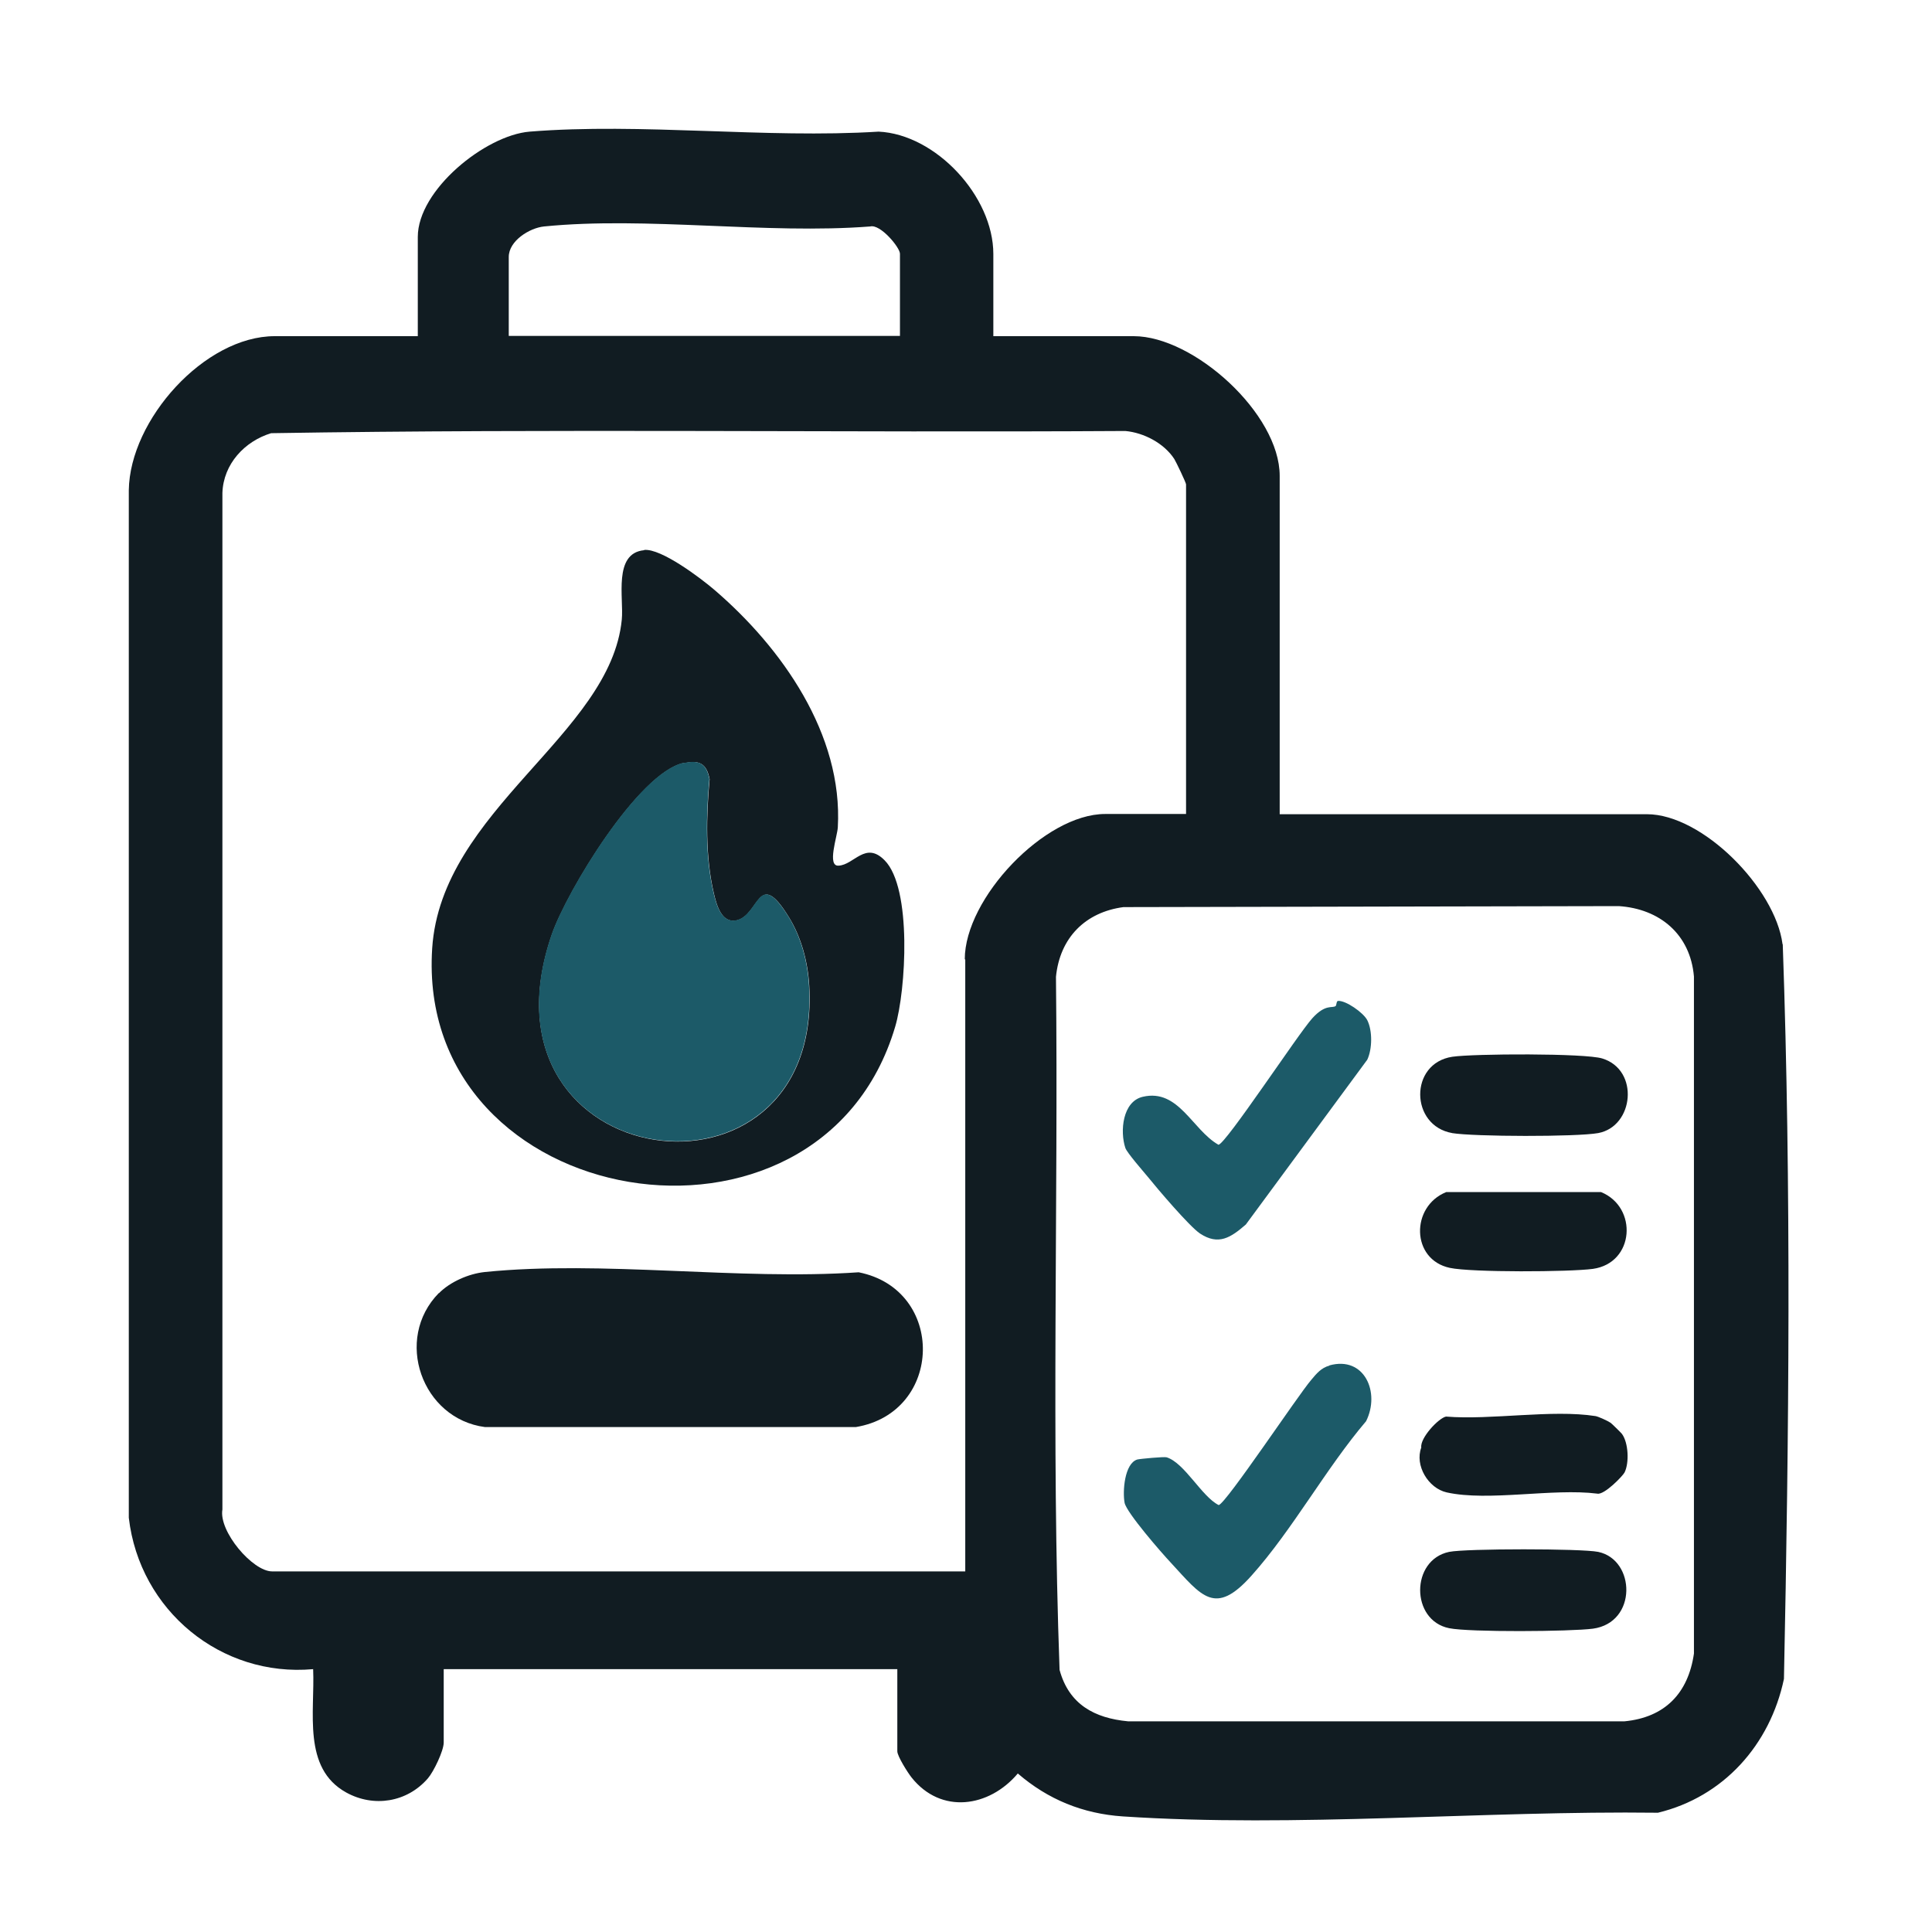
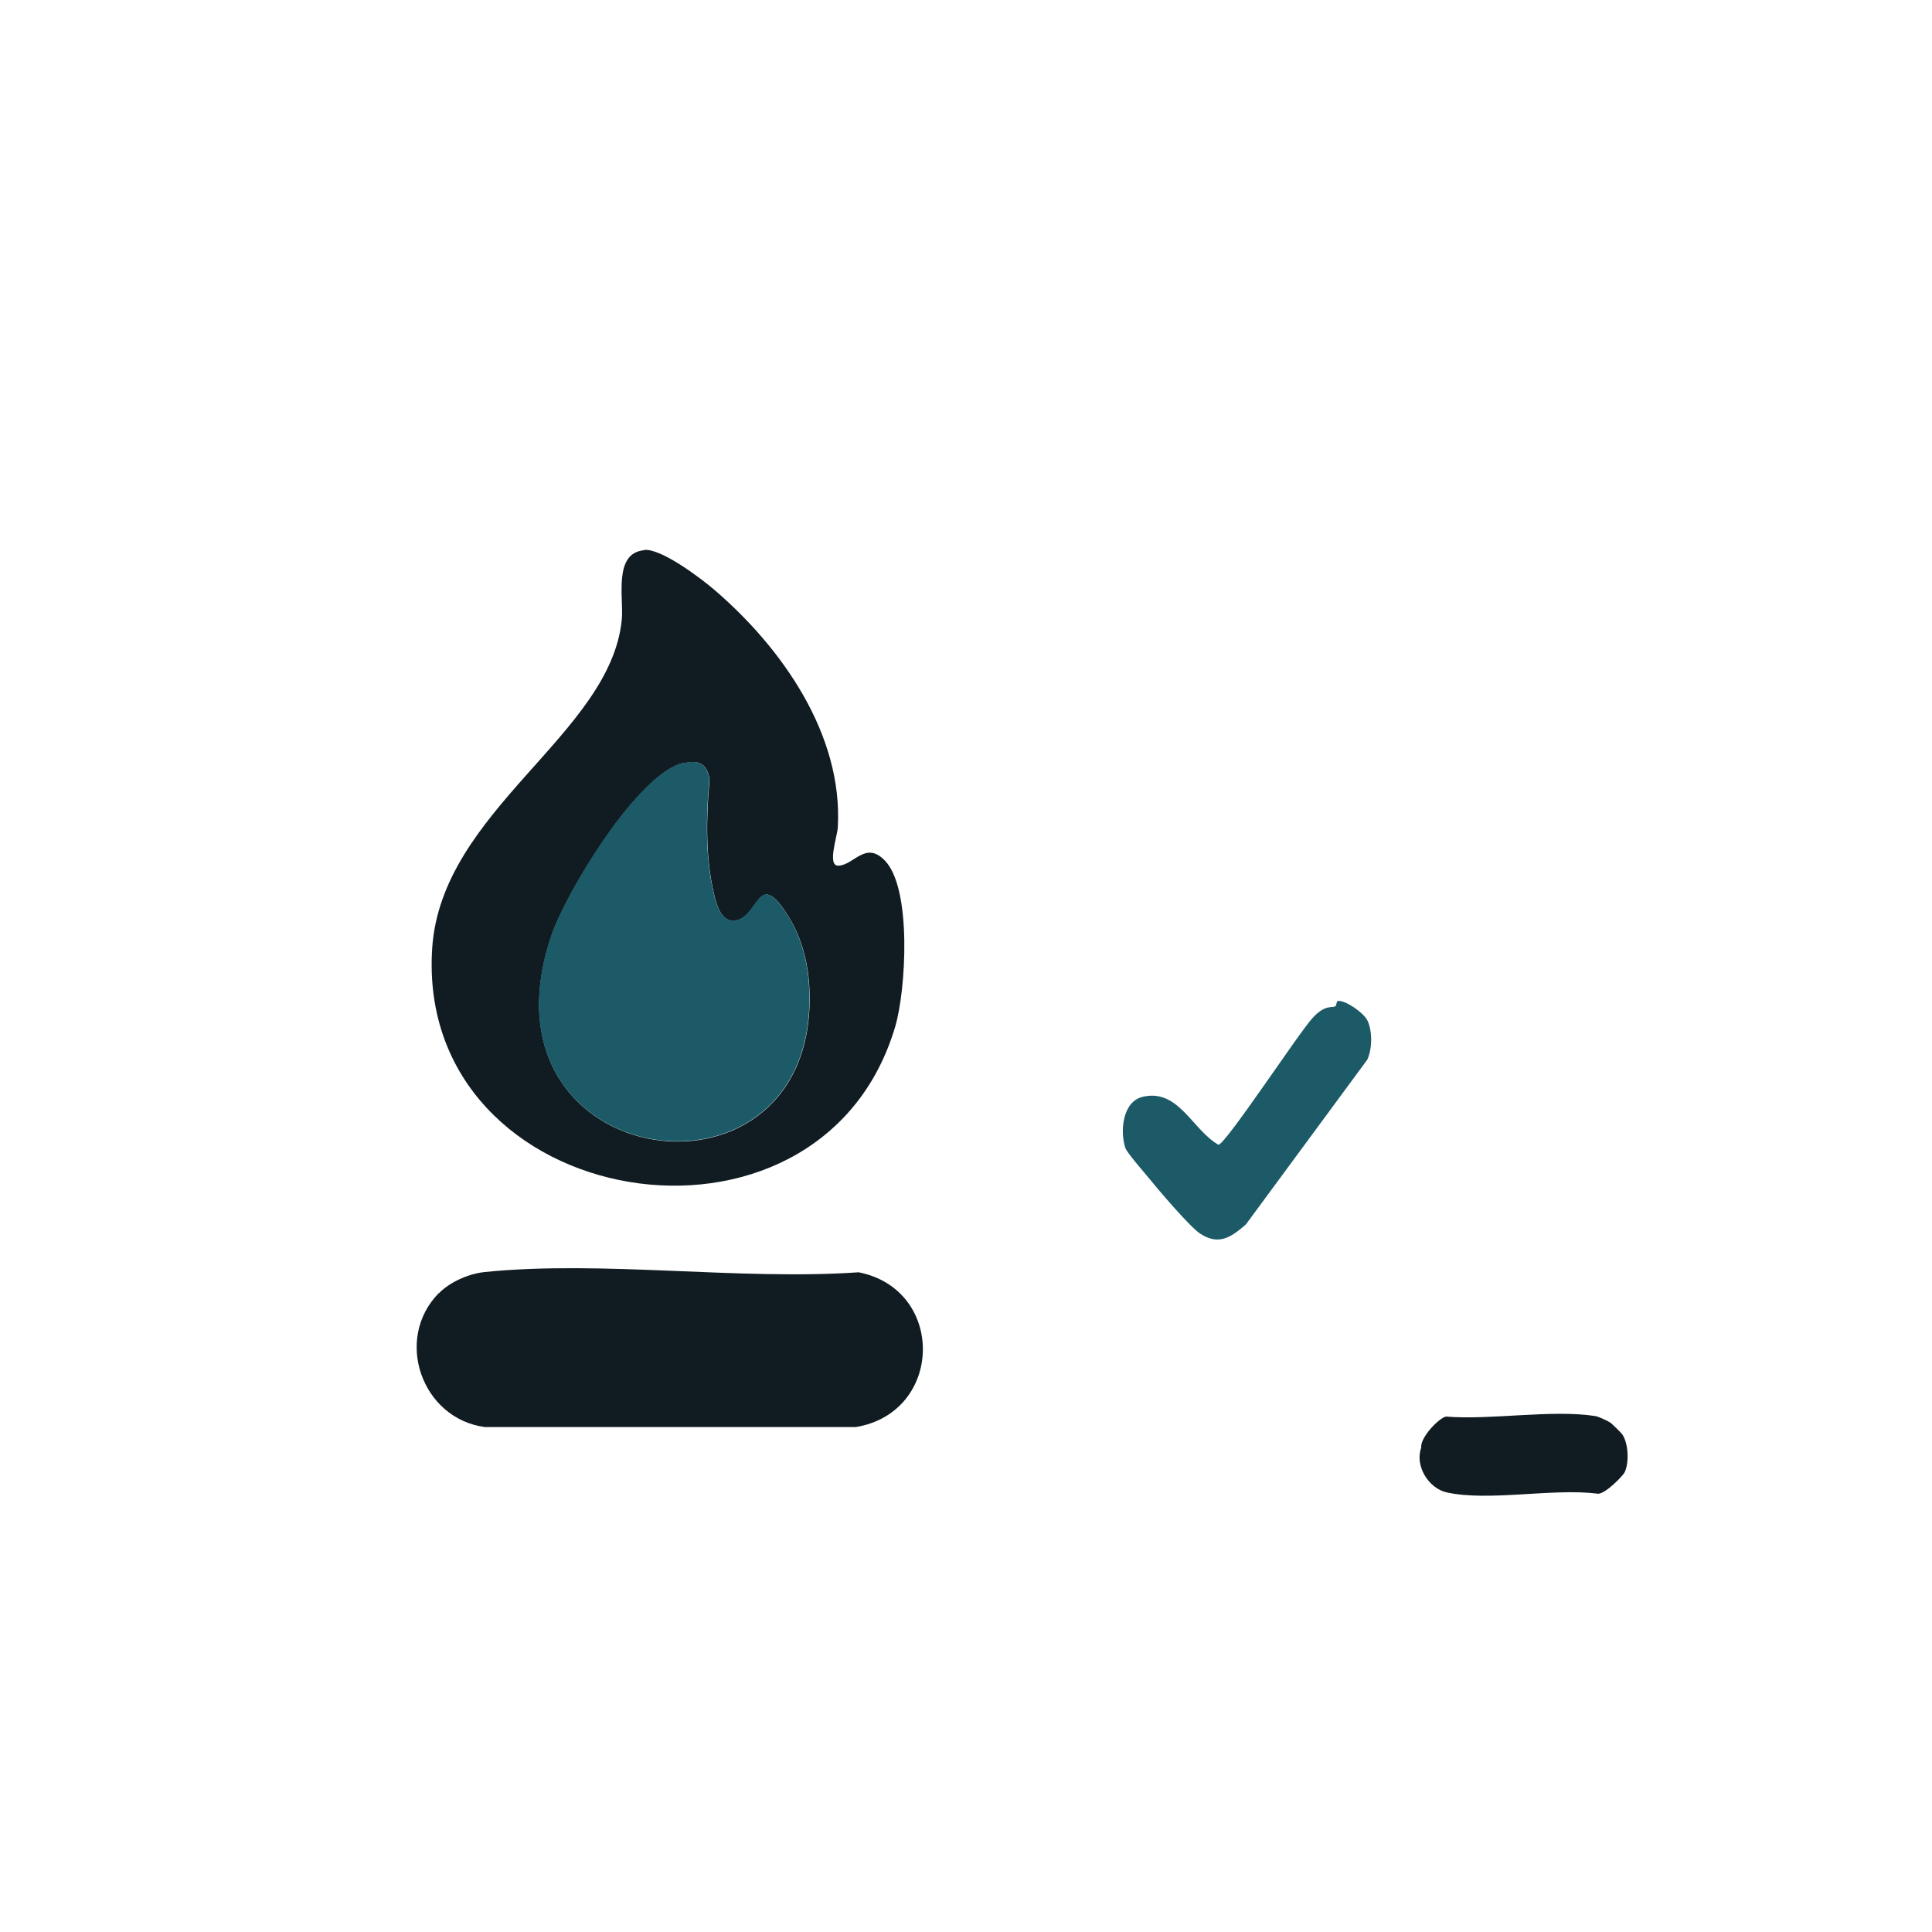
<svg xmlns="http://www.w3.org/2000/svg" width="60" height="60" viewBox="0 0 60 60" fill="none">
  <path d="M20.004 17.079C20.533 17.026 21.755 17.95 22.18 18.313C24.275 20.108 26.183 22.803 26.019 25.695C26.004 25.975 25.676 26.906 26.041 26.884C26.526 26.861 26.876 26.111 27.472 26.717C28.33 27.58 28.136 30.76 27.8 31.888C25.467 39.761 12.885 37.672 13.422 29.45C13.705 25.15 18.96 22.818 19.31 19.244C19.377 18.578 19.035 17.178 20.004 17.087V17.079ZM21.233 23.696C19.832 23.999 17.611 27.671 17.141 29.018C14.54 36.536 25.557 37.975 25.132 30.608C25.087 29.866 24.886 29.109 24.498 28.481C23.537 26.921 23.596 28.436 22.866 28.587C22.396 28.678 22.247 28.08 22.165 27.724C21.904 26.603 21.934 25.331 22.038 24.196C21.942 23.704 21.71 23.598 21.241 23.704L21.233 23.696Z" fill="#111C22" />
  <path d="M13.63 40.163C13.981 39.807 14.555 39.557 15.054 39.504C18.707 39.133 22.948 39.769 26.667 39.512C29.373 40.049 29.306 43.865 26.578 44.319H15.062C13.101 44.062 12.222 41.586 13.63 40.155V40.163Z" fill="#111C22" />
  <path d="M35.649 36.551C35.947 36.922 36.939 38.088 37.267 38.308C37.841 38.686 38.221 38.437 38.691 38.028L42.462 32.91C42.619 32.577 42.626 32.009 42.462 31.683C42.343 31.449 41.791 31.063 41.553 31.085C41.501 31.085 41.508 31.229 41.478 31.244C41.374 31.32 41.165 31.169 40.755 31.623C40.316 32.107 38.079 35.514 37.841 35.552C37.028 35.09 36.603 33.803 35.493 34.061C34.859 34.205 34.777 35.136 34.949 35.651C35.001 35.802 35.5 36.37 35.649 36.551Z" fill="#1C5A68" />
-   <path d="M41.285 42.411C41.031 42.479 40.882 42.661 40.718 42.858C40.308 43.335 38.079 46.689 37.848 46.742C37.319 46.477 36.79 45.432 36.231 45.258C36.149 45.235 35.418 45.303 35.321 45.326C34.919 45.447 34.859 46.325 34.926 46.674C34.993 46.984 36.067 48.218 36.358 48.528C37.319 49.566 37.729 50.209 38.869 48.93C40.137 47.514 41.18 45.599 42.425 44.137C42.872 43.244 42.373 42.101 41.285 42.404V42.411Z" fill="#1C5A68" />
-   <path d="M55.358 29.321C55.134 27.588 52.875 25.286 51.146 25.286H39.742V14.778C39.742 12.847 37.073 10.44 35.21 10.44H30.849V7.888C30.849 6.094 29.06 4.171 27.286 4.088C23.768 4.307 19.929 3.808 16.448 4.088C15.076 4.201 12.975 5.897 12.975 7.358V10.44H8.532C6.355 10.44 4.03 13.037 4 15.224V47.135C4.335 50.02 6.87 52.094 9.725 51.837C9.784 53.162 9.382 54.911 10.753 55.668C11.603 56.137 12.639 55.978 13.288 55.229C13.466 55.024 13.78 54.373 13.78 54.116V51.837H27.867V54.388C27.867 54.54 28.188 55.047 28.307 55.198C29.224 56.357 30.722 56.13 31.609 55.077C32.548 55.887 33.629 56.326 34.867 56.41C40.233 56.766 46.092 56.228 51.489 56.296C53.524 55.804 54.97 54.191 55.402 52.14C55.559 44.561 55.633 36.9 55.365 29.329L55.358 29.321ZM15.8 7.979C15.8 7.479 16.448 7.078 16.895 7.033C20.086 6.715 23.783 7.283 27.025 7.033C27.338 6.95 27.949 7.684 27.949 7.881V10.432H15.8V7.972V7.979ZM29.977 29.798V48.801H8.45C7.846 48.801 6.788 47.559 6.907 46.878V15.308C6.937 14.407 7.6 13.703 8.42 13.453C17.253 13.309 26.108 13.438 34.949 13.385C35.523 13.438 36.149 13.763 36.469 14.255C36.529 14.354 36.834 14.99 36.834 15.043V25.279H34.322C32.444 25.279 29.962 27.898 29.962 29.791L29.977 29.798ZM50.445 53.457H35.031C33.995 53.359 33.197 52.935 32.906 51.86C32.645 44.713 32.869 37.505 32.794 30.336C32.914 29.124 33.704 28.329 34.889 28.171L50.274 28.14C51.541 28.224 52.495 29.011 52.607 30.328V51.352C52.428 52.594 51.698 53.336 50.453 53.457H50.445Z" fill="#111C22" />
-   <path d="M45.093 35.189C45.779 35.302 48.962 35.31 49.633 35.189C50.743 34.984 50.922 33.228 49.76 32.872C49.223 32.705 45.757 32.721 45.101 32.819C43.759 33.023 43.789 34.962 45.101 35.189H45.093Z" fill="#111C22" />
-   <path d="M45.026 39.375C45.697 39.519 48.746 39.504 49.469 39.406C50.766 39.224 50.87 37.49 49.722 37.021H44.914C43.804 37.468 43.819 39.118 45.026 39.375Z" fill="#111C22" />
-   <path d="M49.633 48.195C49.111 48.089 45.526 48.089 45.004 48.195C43.804 48.445 43.804 50.323 45.004 50.565C45.63 50.694 48.776 50.671 49.469 50.58C50.855 50.391 50.796 48.438 49.633 48.195Z" fill="#111C22" />
  <path d="M50.013 44.183C49.938 44.13 49.64 43.993 49.551 43.978C48.194 43.766 46.316 44.107 44.907 43.993C44.676 44.039 44.095 44.66 44.139 44.955C43.931 45.508 44.355 46.219 44.929 46.348C46.226 46.636 48.224 46.212 49.603 46.386C49.819 46.439 50.401 45.833 50.453 45.727C50.602 45.424 50.572 44.804 50.371 44.531C50.356 44.508 50.035 44.19 50.013 44.183Z" fill="#111C22" />
  <path d="M21.233 23.696C21.703 23.598 21.934 23.696 22.031 24.188C21.927 25.324 21.897 26.596 22.158 27.716C22.24 28.072 22.396 28.67 22.858 28.579C23.589 28.436 23.522 26.914 24.491 28.473C24.878 29.102 25.08 29.859 25.124 30.601C25.557 37.967 14.532 36.529 17.134 29.011C17.603 27.663 19.825 23.991 21.226 23.689L21.233 23.696Z" fill="#1C5A68" />
</svg>